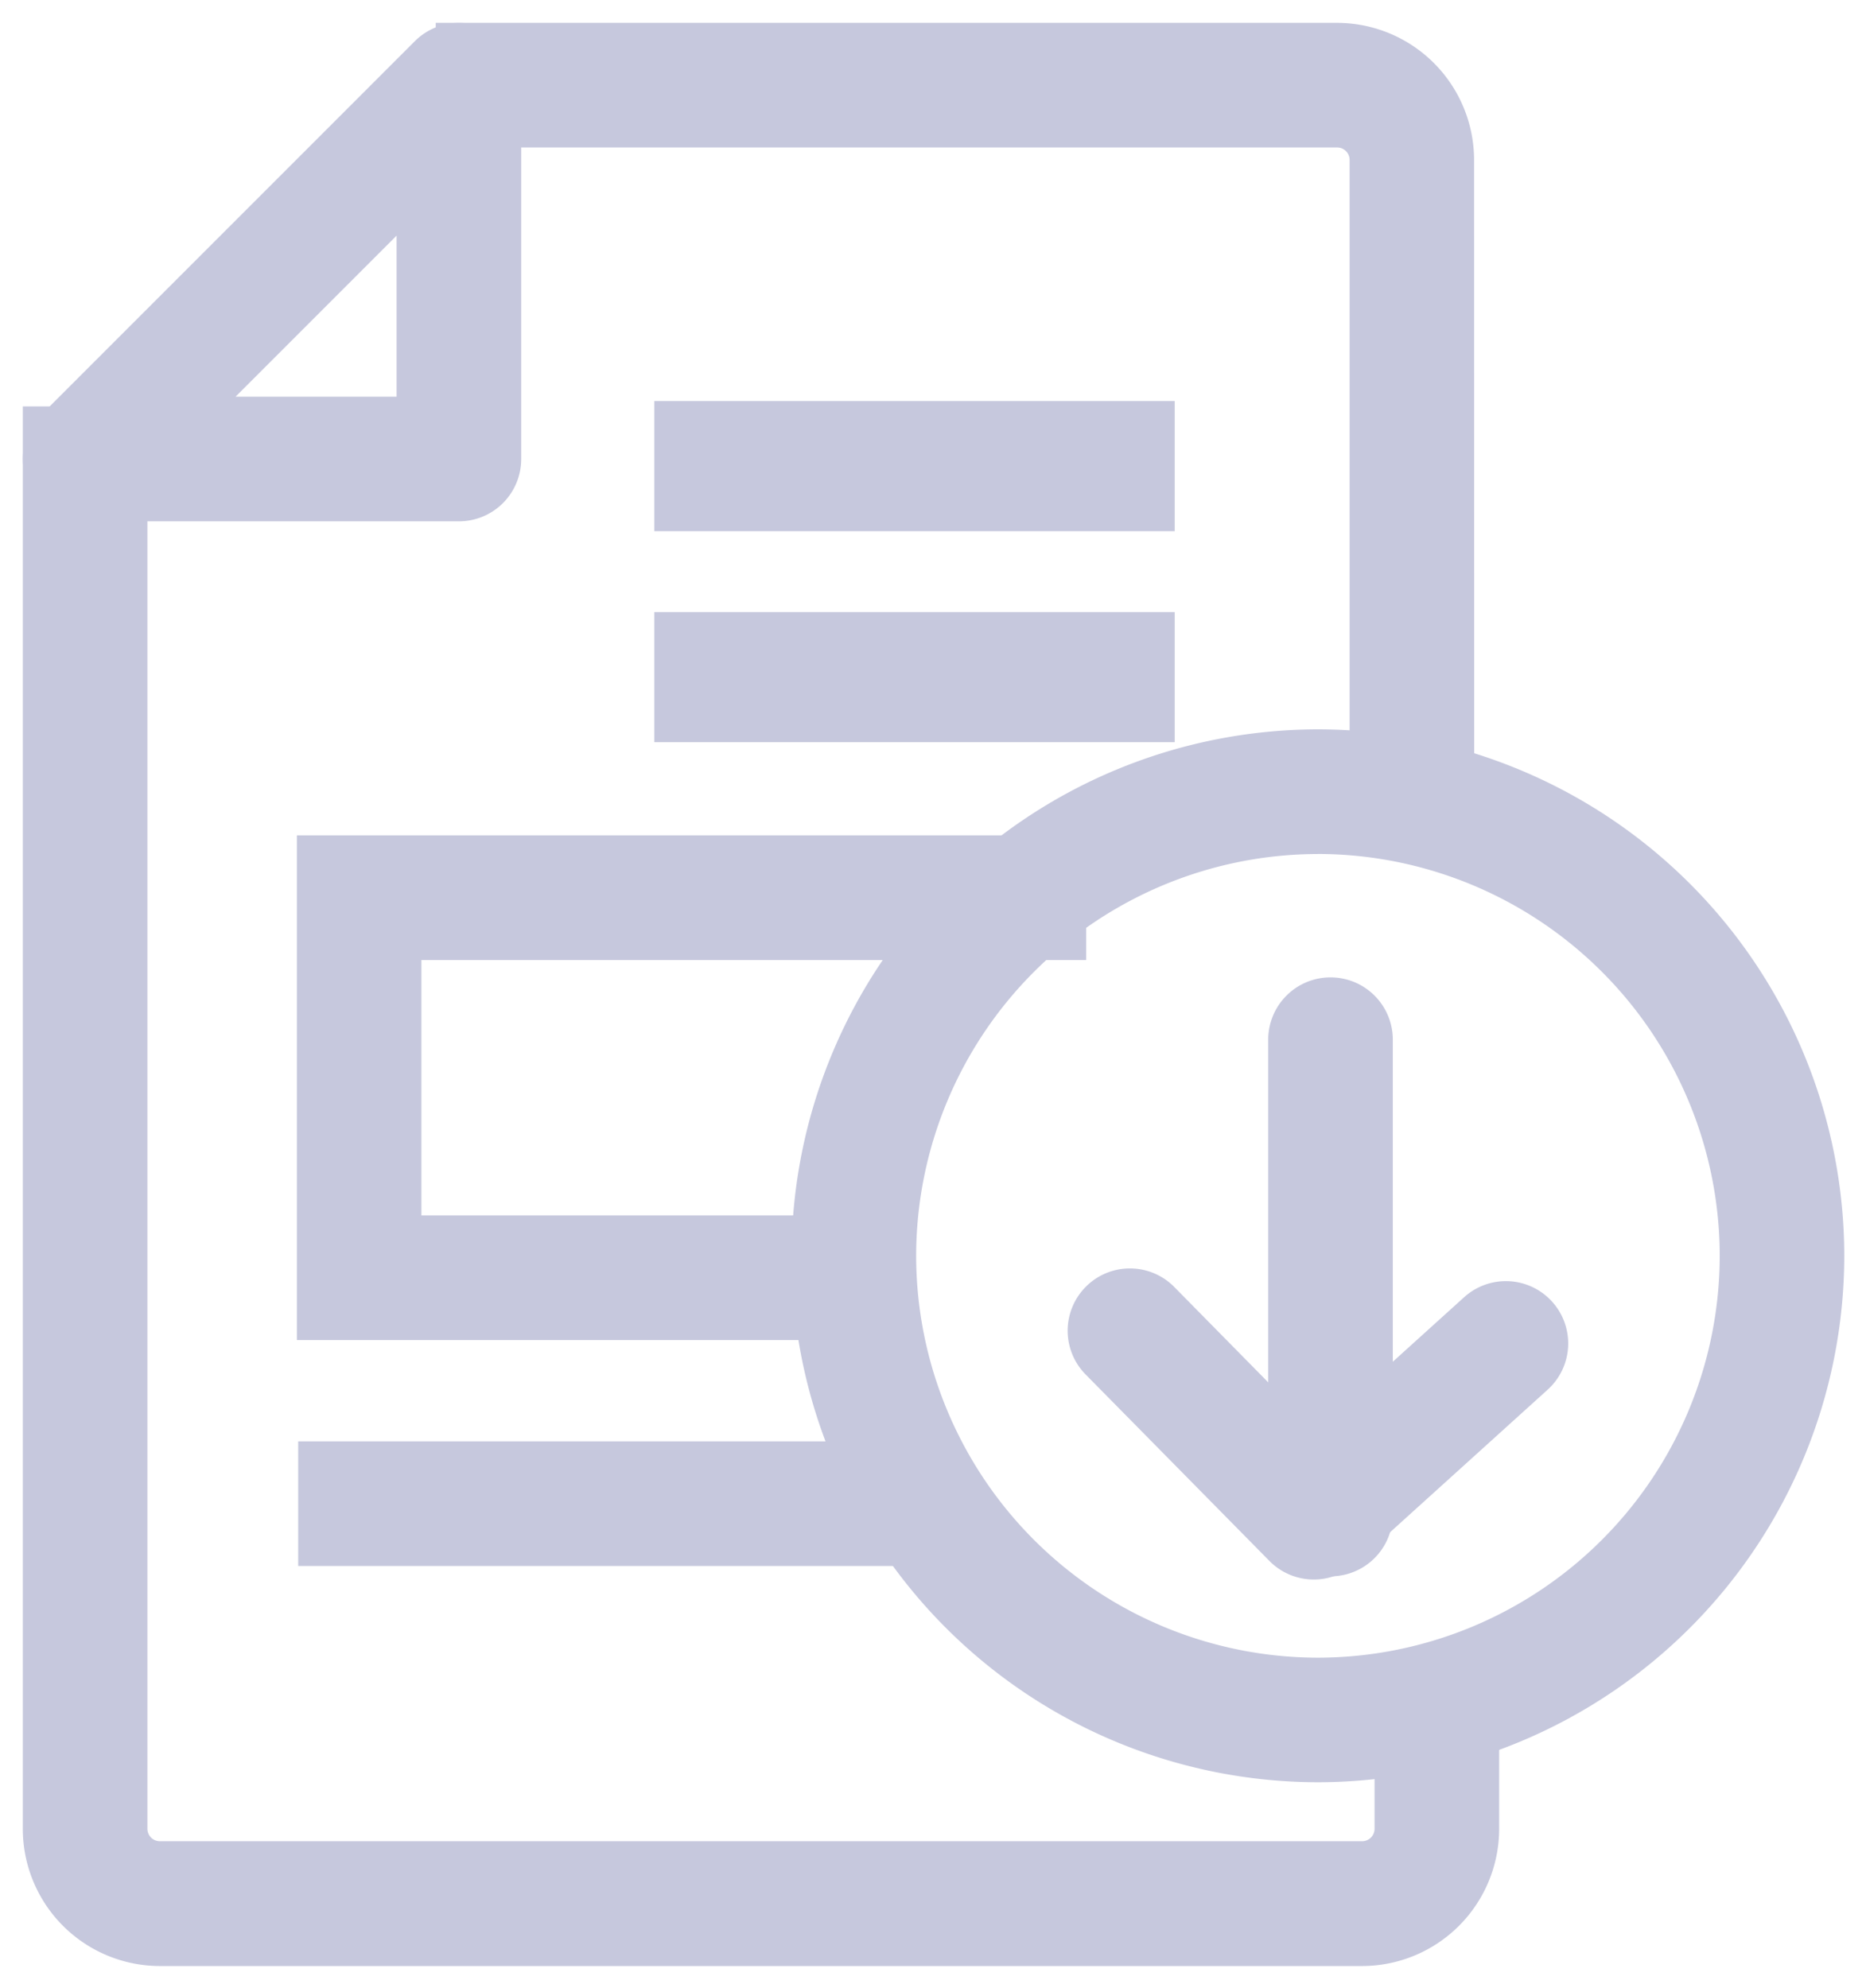
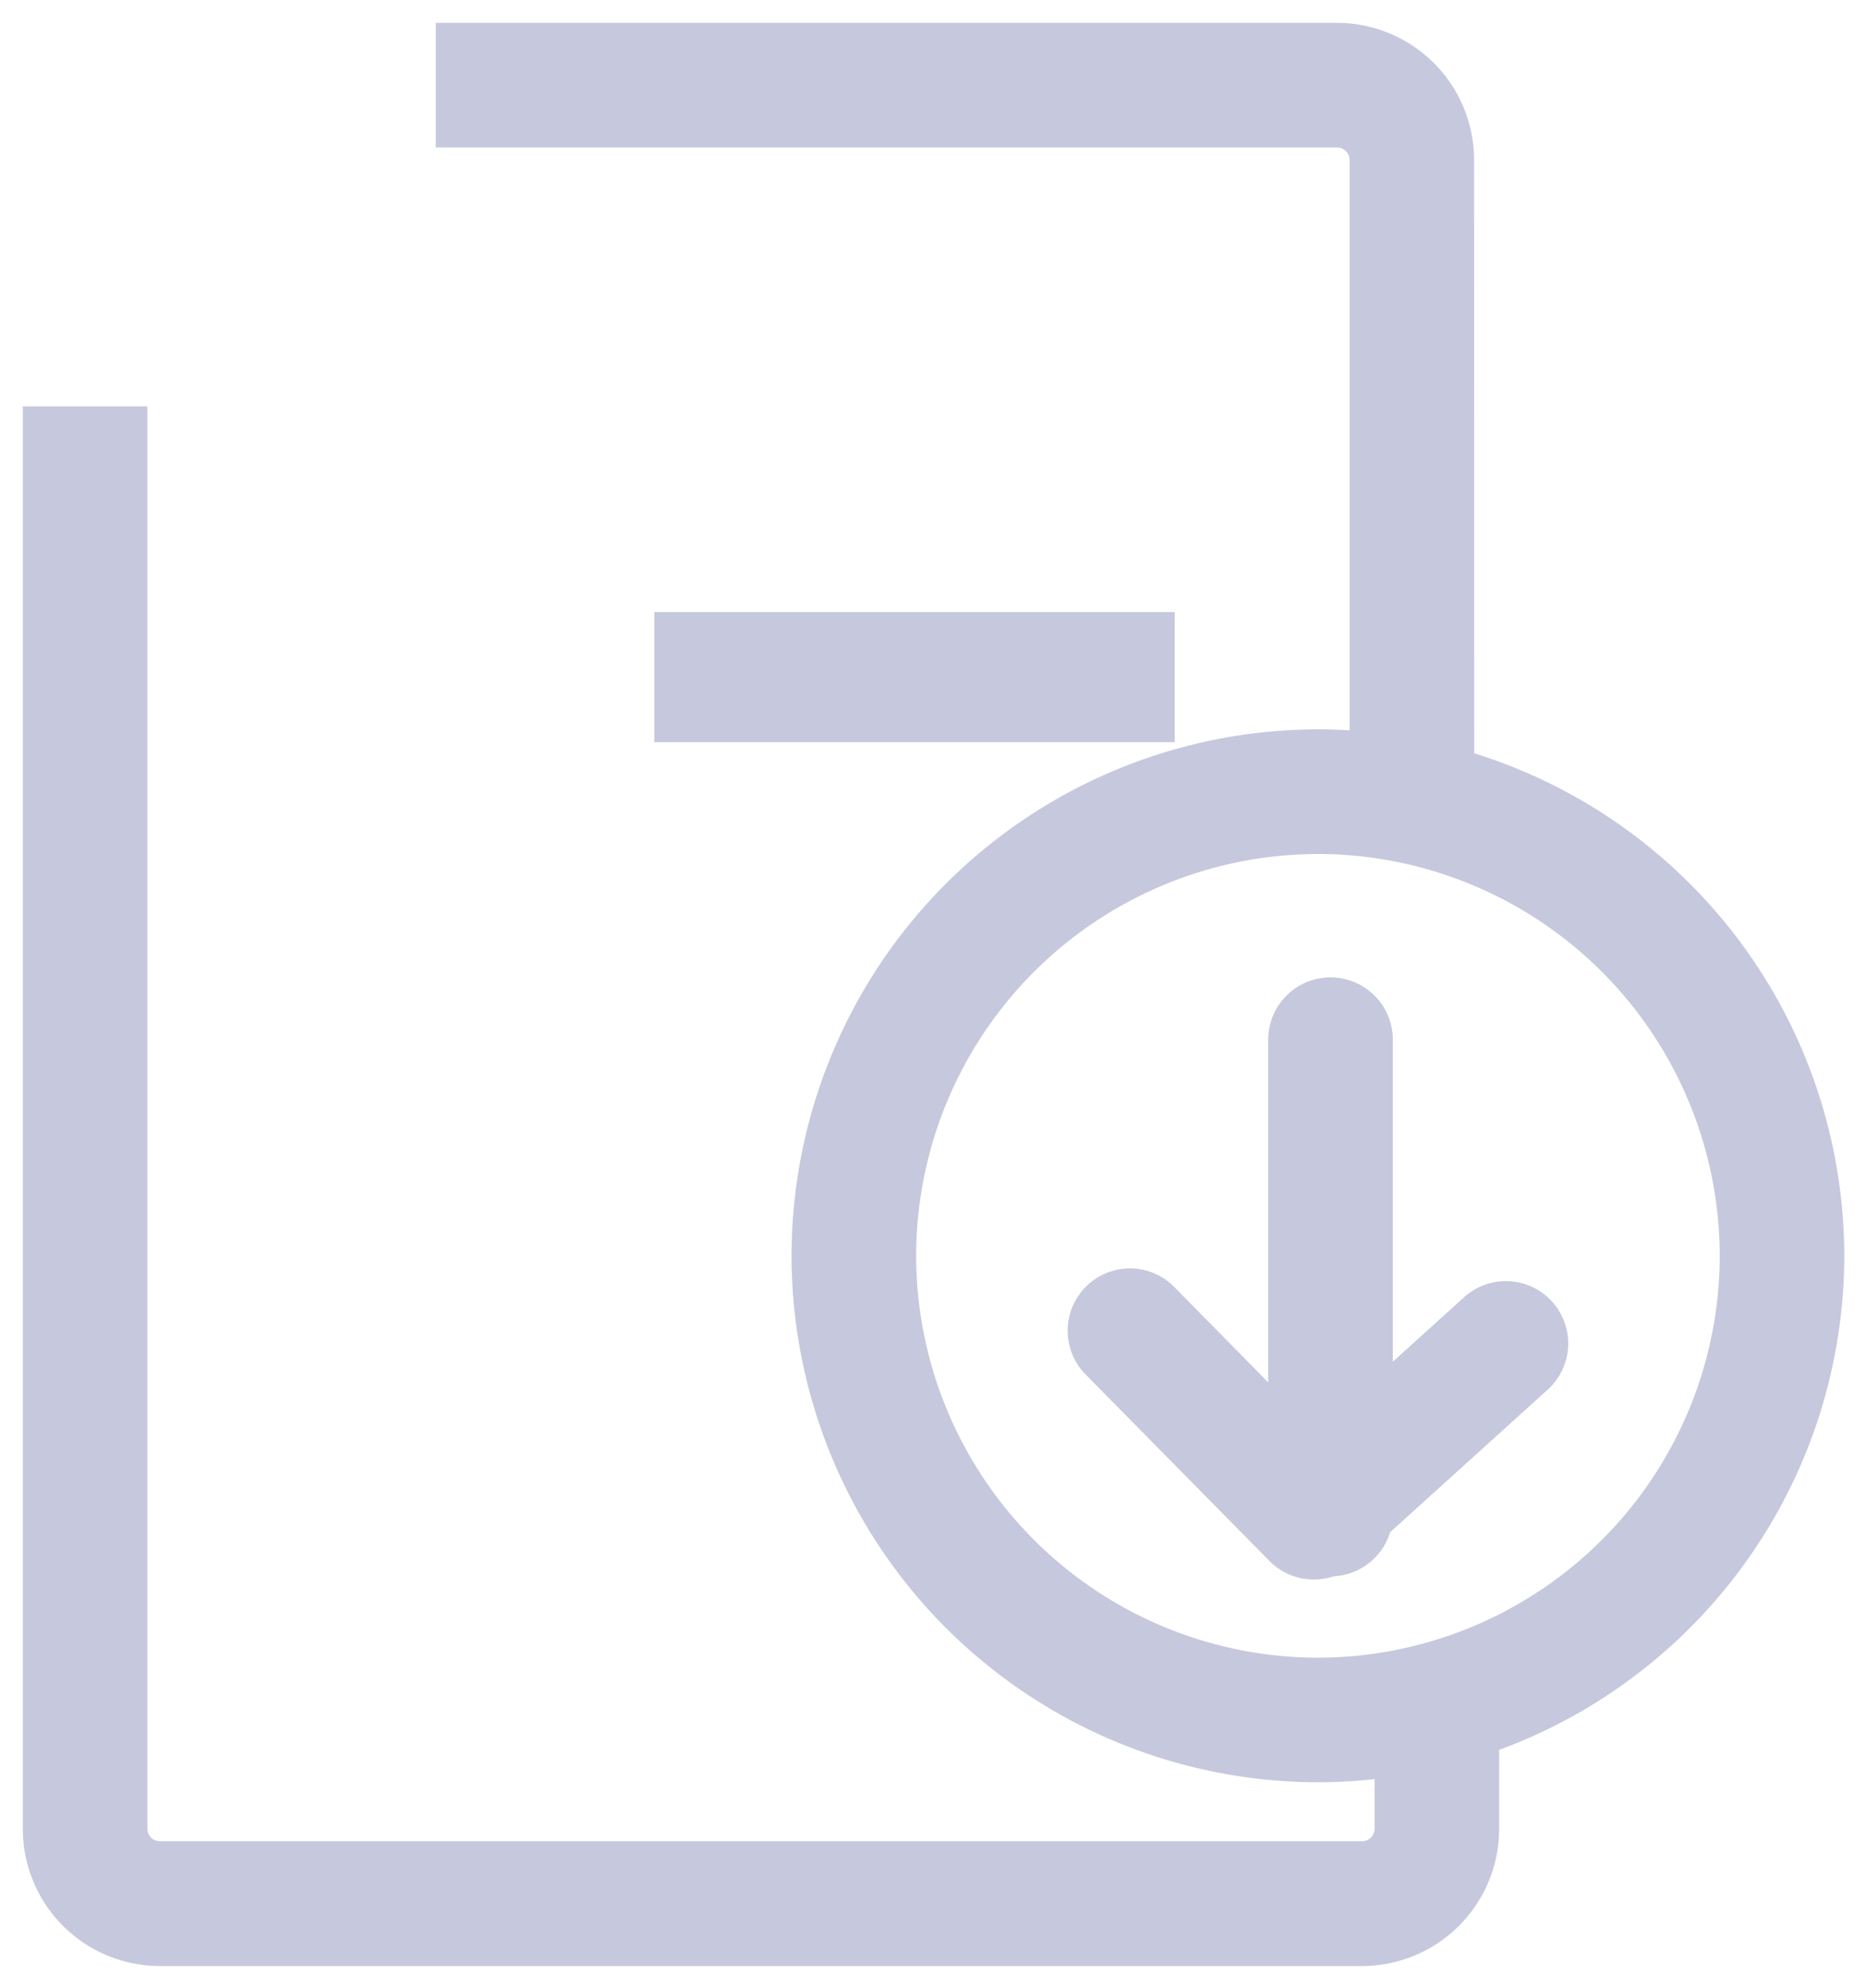
<svg xmlns="http://www.w3.org/2000/svg" width="43.027" height="45.826" viewBox="0 0 43.027 45.826">
  <defs>
    <style>.a{fill:#c6c8dd;stroke:rgba(0,0,0,0);}</style>
  </defs>
  <g transform="translate(5379.629 3734.919)">
    <g transform="translate(-5379.103 -3725.545)">
      <path class="a" d="M-5348.221-3628.744h-27.721a3.164,3.164,0,0,1-3.16-3.16V-3664.7h2.873v32.792a.288.288,0,0,0,.288.287h27.721a.288.288,0,0,0,.287-.287v-2.514h2.873v2.514A3.164,3.164,0,0,1-5348.221-3628.744Z" transform="translate(5379.102 3664.696)" />
    </g>
    <g transform="translate(-5369.58 -3734.392)">
      <path class="a" d="M-5284.854-3715.377h-2.873v-15.855a.288.288,0,0,0-.287-.287H-5308.8v-2.873h20.783a3.164,3.164,0,0,1,3.16,3.16Z" transform="translate(5308.798 3734.392)" />
    </g>
    <g transform="translate(-5379.103 -3734.392)">
-       <path class="a" d="M-5369.048-3722.9h-8.618a1.436,1.436,0,0,1-1.327-.887,1.436,1.436,0,0,1,.312-1.565l8.618-8.618a1.436,1.436,0,0,1,1.565-.311,1.436,1.436,0,0,1,.887,1.327v8.618A1.436,1.436,0,0,1-5369.048-3722.9Zm-5.15-2.873h3.714v-3.714Z" transform="translate(5379.103 3734.392)" />
-     </g>
+       </g>
    <g transform="translate(-5364.542 -3725.673)">
-       <rect class="a" width="12" height="3" />
-     </g>
+       </g>
    <g transform="translate(-5364.542 -3720.808)">
      <rect class="a" width="12" height="3" />
    </g>
    <g transform="translate(-5372.753 -3701.689)">
-       <rect class="a" width="15.141" height="2.873" transform="translate(0 0)" />
-     </g>
+       </g>
    <g transform="translate(-5372.785 -3715.659)">
-       <path class="a" d="M-5319.457-3587.758H-5333.1v-11.634h18.2v2.873h-15.329v5.889h10.772Z" transform="translate(5333.102 3599.392)" />
-     </g>
+       </g>
    <g transform="translate(-5361.377 -3718.104)">
      <path class="a" d="M-5235.965-3588.618a12.151,12.151,0,0,1-12.137-12.137,12.151,12.151,0,0,1,12.137-12.137,12.151,12.151,0,0,1,12.137,12.137A12.151,12.151,0,0,1-5235.965-3588.618Zm0-21.4a9.275,9.275,0,0,0-9.264,9.264,9.275,9.275,0,0,0,9.264,9.264,9.275,9.275,0,0,0,9.265-9.264A9.275,9.275,0,0,0-5235.965-3610.019Z" transform="translate(5248.102 3612.892)" />
    </g>
    <g transform="translate(-5355.01 -3705.676)">
      <path class="a" d="M-5202.343-3576.447a1.43,1.43,0,0,0-1.008.413,1.436,1.436,0,0,0-.015,2.031l4.239,4.3a1.437,1.437,0,0,0,1.987.057l4.43-4.007a1.436,1.436,0,0,0,.1-2.029,1.436,1.436,0,0,0-2.029-.1l-3.41,3.084-3.272-3.321A1.433,1.433,0,0,0-5202.343-3576.447Z" transform="translate(5203.779 3576.447)" />
    </g>
    <g transform="translate(-5350.386 -3712.386)">
      <path class="a" d="M-5172.166-3574.892a1.436,1.436,0,0,0-1.436,1.437v10.936a1.436,1.436,0,0,0,1.436,1.436,1.436,1.436,0,0,0,1.437-1.436v-10.936A1.436,1.436,0,0,0-5172.166-3574.892Z" transform="translate(5173.602 3574.892)" />
    </g>
  </g>
</svg>